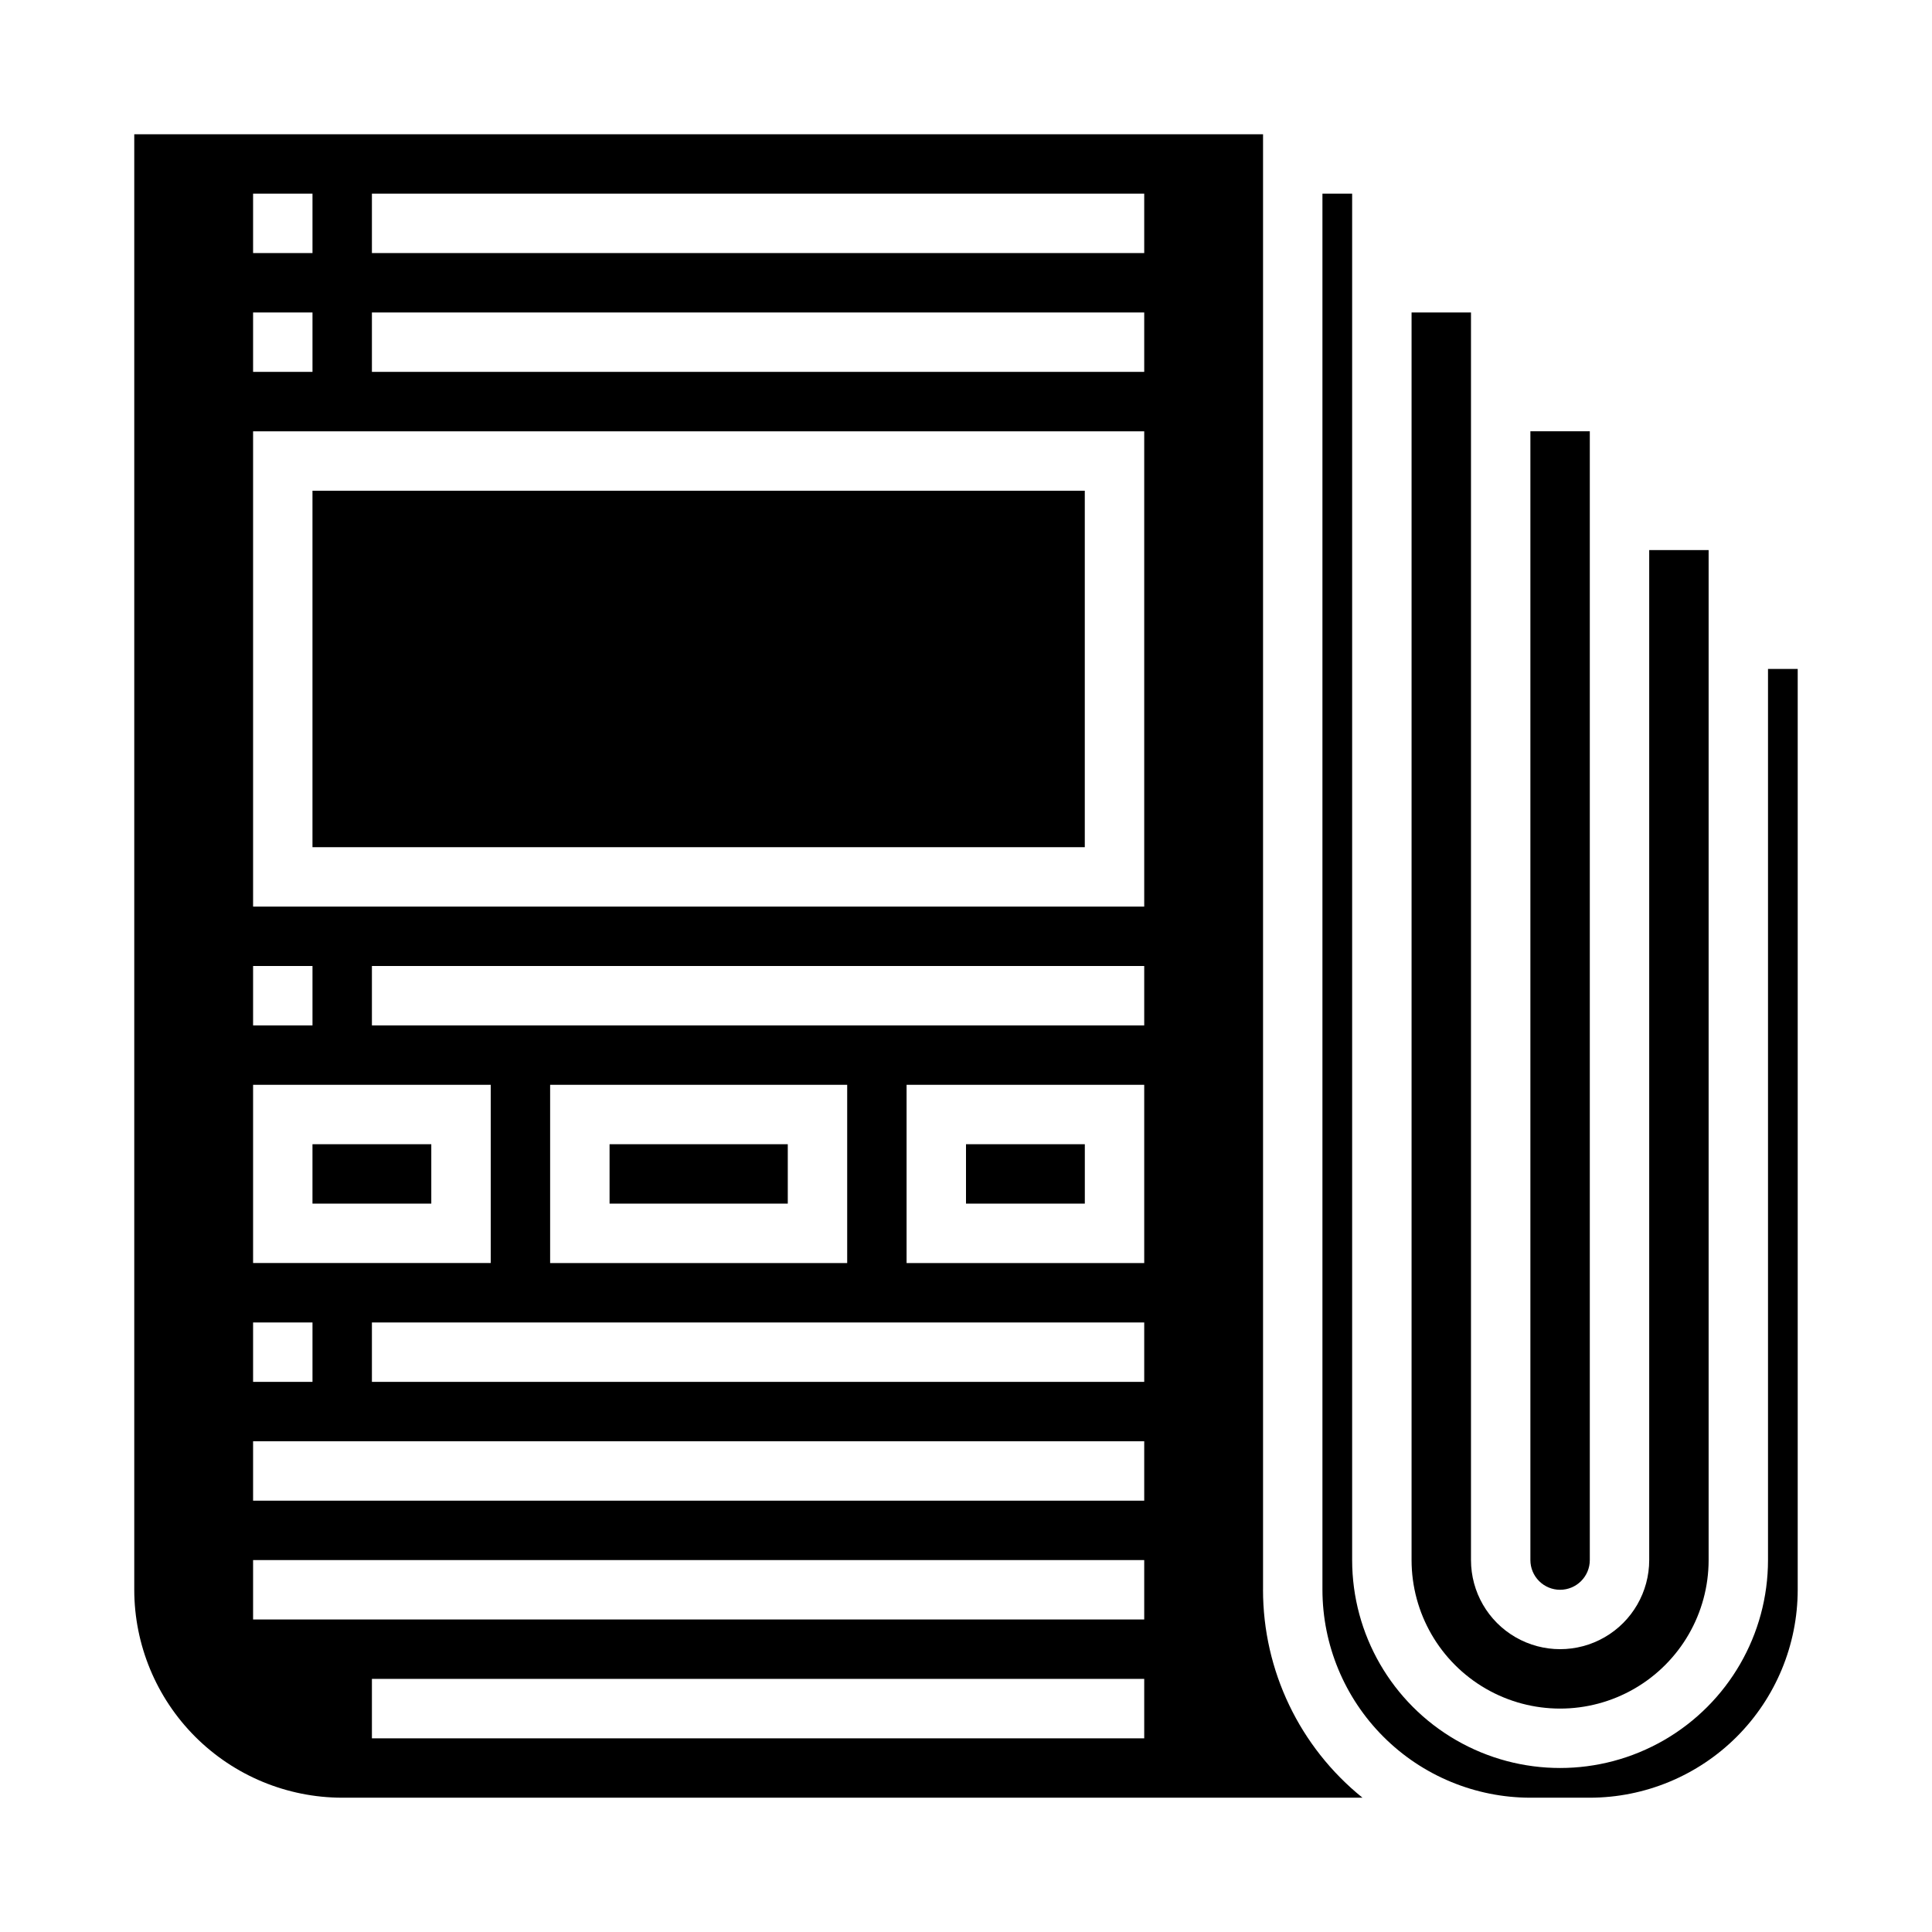
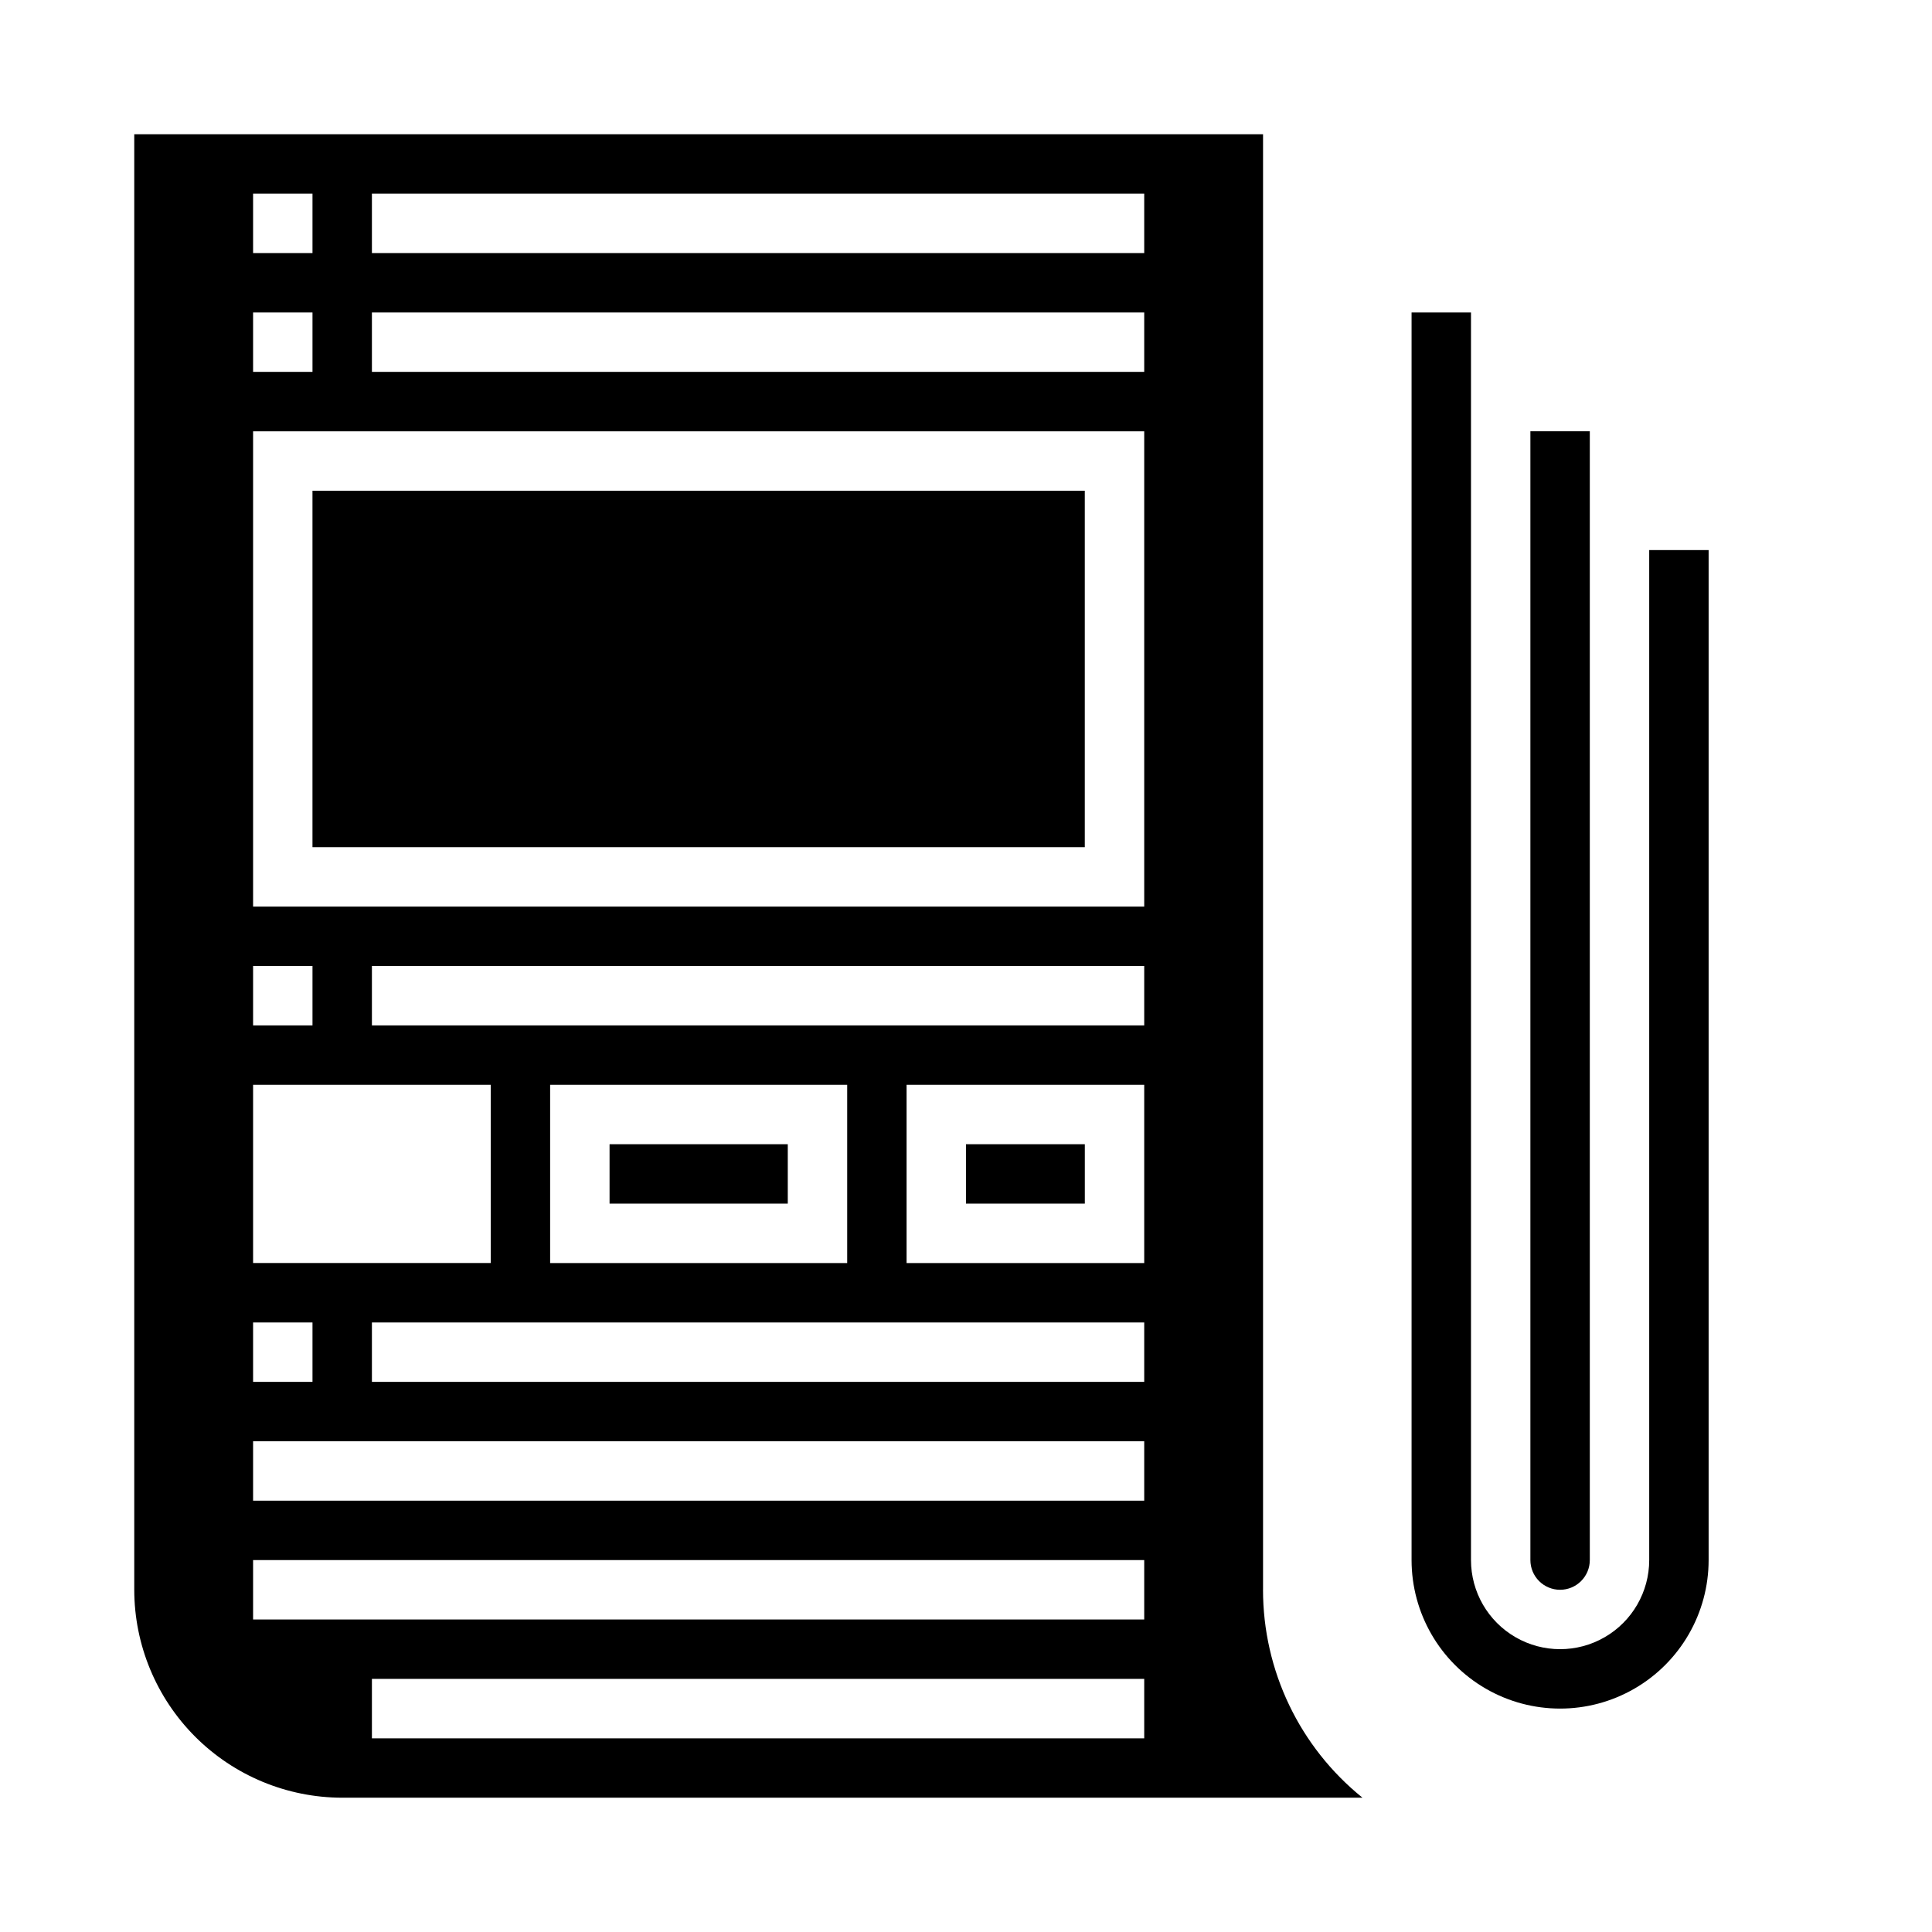
<svg xmlns="http://www.w3.org/2000/svg" fill="#000000" width="800px" height="800px" version="1.1" viewBox="144 144 512 512">
  <g>
-     <path d="m226.81 447.23h31.488v15.742h-31.488z" />
    <path d="m226.81 274.05h204.67v94.465h-204.67z" />
-     <path d="m494.46 195.32v369.99c0.02 14.609 5.828 28.613 16.16 38.945 10.332 10.328 24.336 16.141 38.945 16.156h15.746c14.609-0.016 28.613-5.828 38.945-16.156 10.328-10.332 16.141-24.336 16.156-38.945v-244.04h-7.871v236.16c0 19.688-10.504 37.879-27.551 47.723-17.051 9.844-38.055 9.844-55.105 0s-27.551-28.035-27.551-47.723v-362.11z" />
    <path d="m305.54 447.23h47.23v15.742h-47.23z" />
    <path d="m400 447.23h31.488v15.742h-31.488z" />
    <path d="m518.08 226.81v330.62c0 14.062 7.504 27.059 19.68 34.09 12.18 7.031 27.184 7.031 39.359 0 12.18-7.031 19.684-20.027 19.684-34.09v-267.65h-15.746v267.65c0 8.438-4.5 16.234-11.809 20.453-7.305 4.219-16.309 4.219-23.613 0-7.309-4.219-11.809-12.016-11.809-20.453v-330.62z" />
    <path d="m478.72 565.31v-385.73h-299.14v385.73c0.016 14.609 5.828 28.613 16.156 38.945 10.332 10.328 24.34 16.141 38.949 16.156h270.39c-16.672-13.434-26.363-33.691-26.363-55.102zm-267.65-369.99h15.742v15.746h-15.742zm0 31.488h15.742v15.742l-15.742 0.004zm0 173.19h15.742v15.742h-15.742zm0 31.488h62.977v47.23h-62.977zm0 62.977h15.742v15.742h-15.742zm236.16 110.21h-204.67v-15.746h204.67zm0-31.488h-236.16v-15.746h236.16zm0-31.488h-236.16v-15.746h236.16zm0-31.488h-204.67v-15.746h204.67zm-157.44-31.488v-47.23h78.723v47.23zm157.44 0h-62.977v-47.23h62.977zm0-62.977h-204.67v-15.742h204.67zm0-31.488h-236.16v-125.95h236.16zm0-141.7h-204.67v-15.746h204.67zm0-31.488h-204.67v-15.746h204.67z" />
    <path d="m557.44 565.31c2.09 0 4.09-0.832 5.566-2.309 1.477-1.477 2.309-3.477 2.309-5.566v-299.14h-15.746v299.14c0 2.09 0.828 4.09 2.305 5.566 1.477 1.477 3.481 2.309 5.566 2.309z" />
  </g>
</svg>